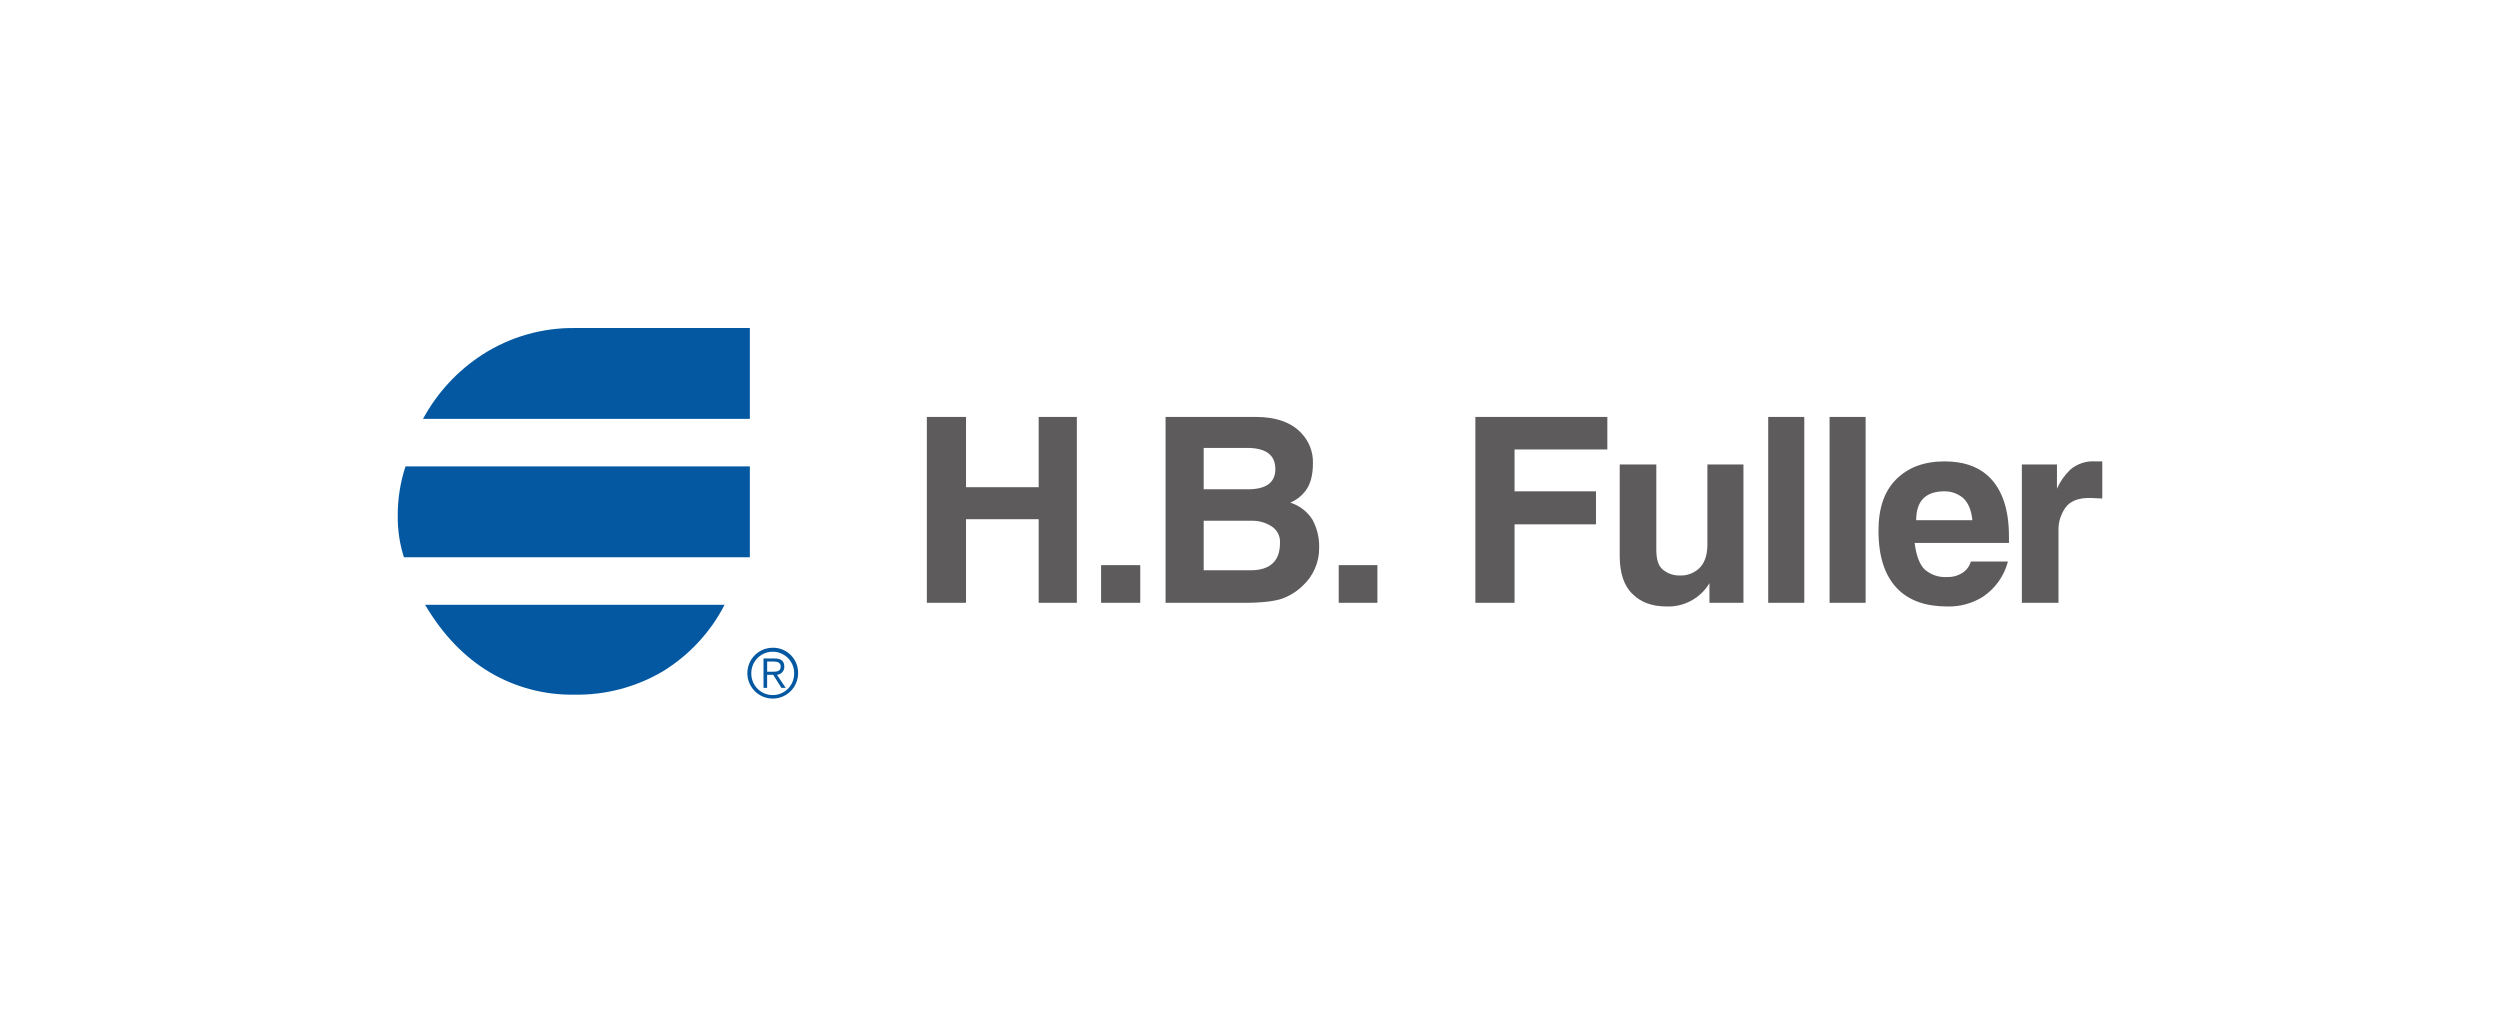
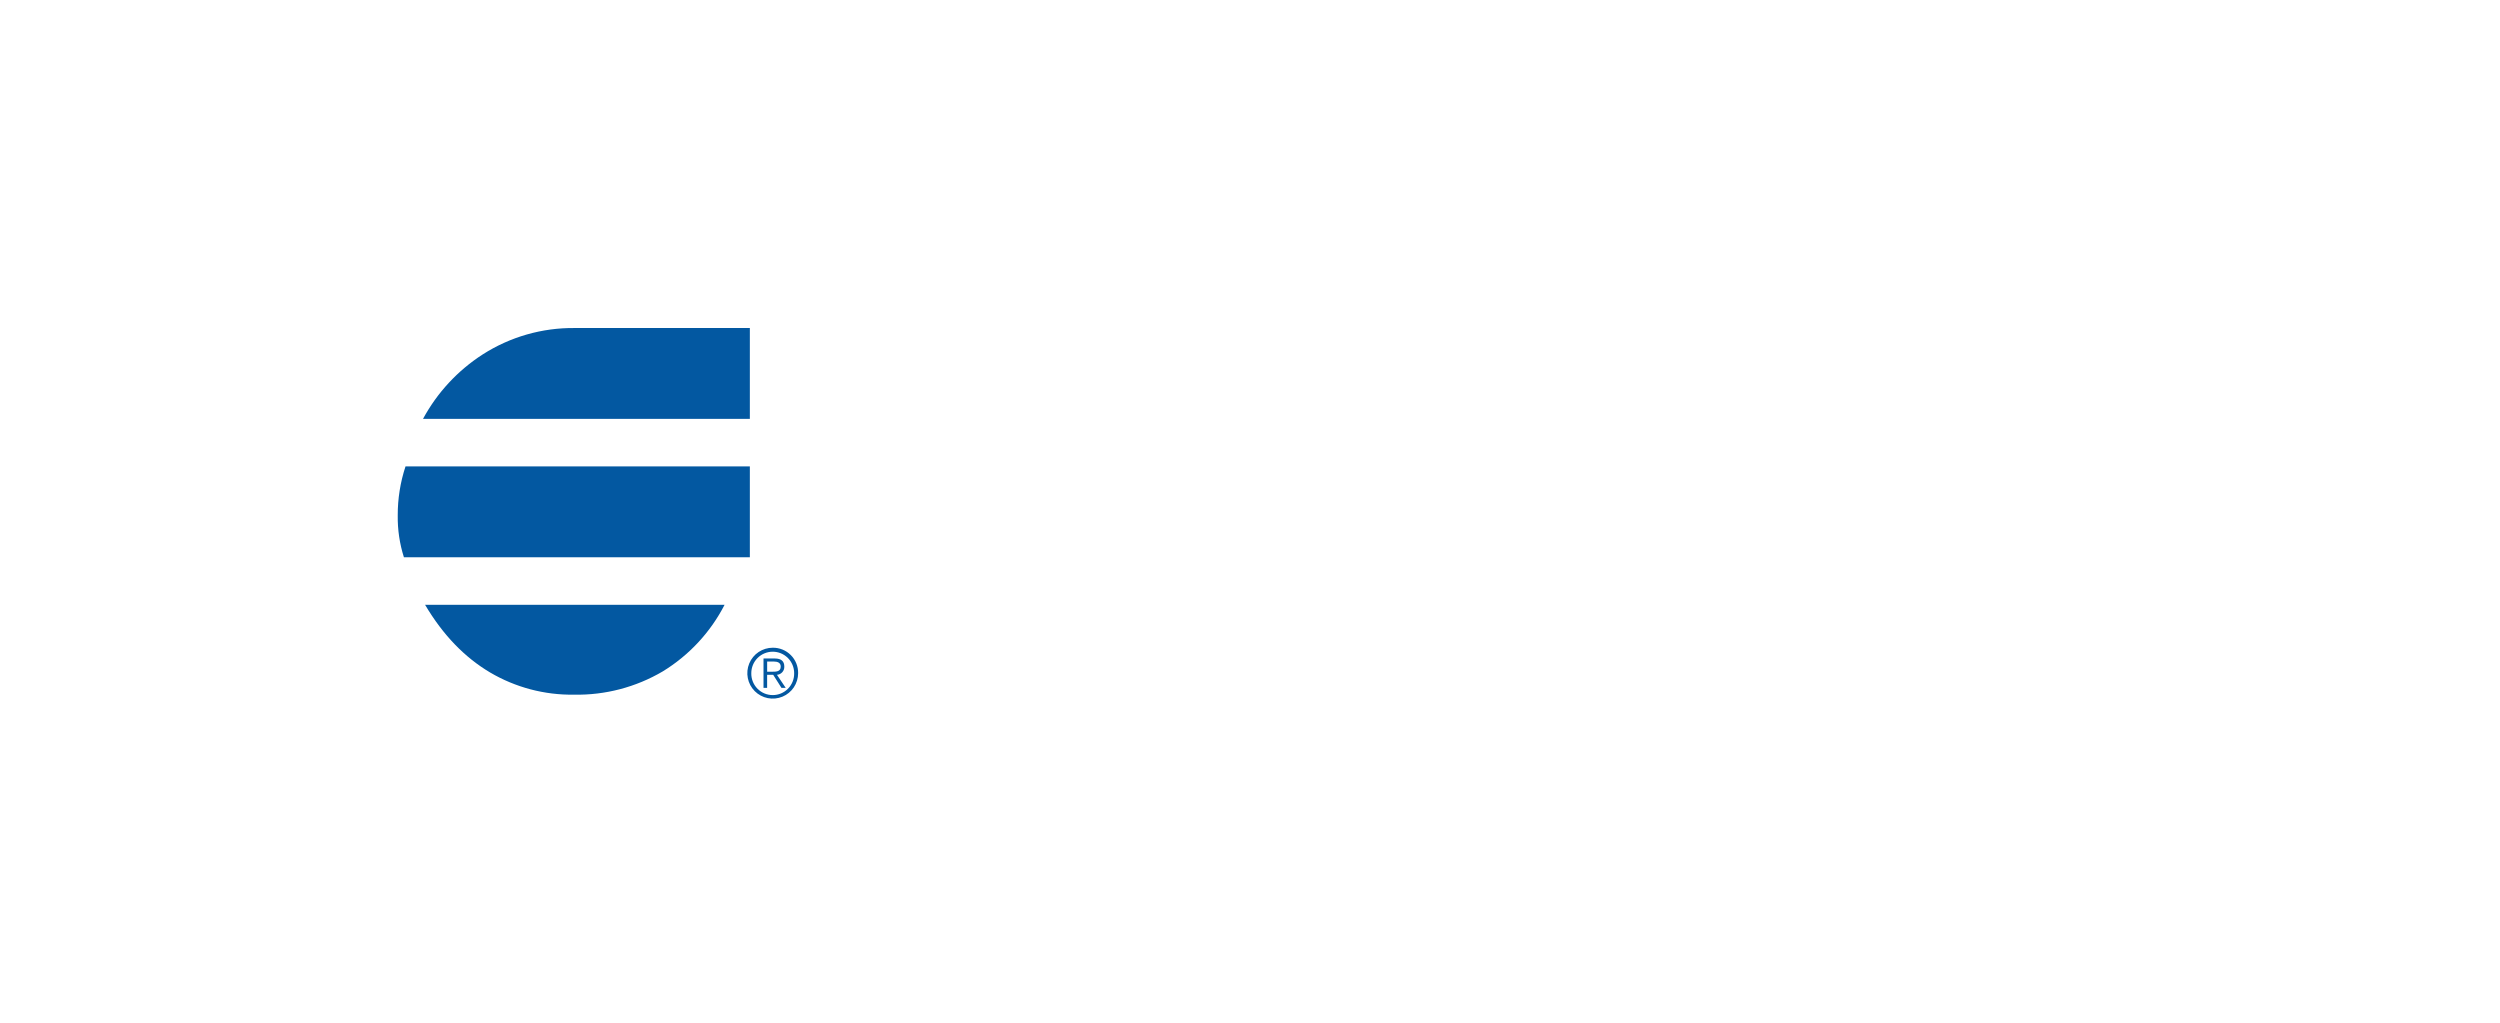
<svg xmlns="http://www.w3.org/2000/svg" width="220" height="90" viewBox="0 0 220 90" fill="none">
-   <rect width="220" height="90" fill="white" />
  <path d="M58.322 59.083C55.959 60.474 53.257 61.183 50.517 61.131C47.919 61.17 45.361 60.493 43.121 59.173C40.903 57.854 38.993 55.903 37.407 53.222H63.764C62.522 55.639 60.639 57.667 58.322 59.083ZM37.225 36.861C38.472 34.554 40.282 32.601 42.486 31.184C44.898 29.642 47.706 28.837 50.567 28.866H65.987V36.861H37.225ZM35.545 49.042C35.167 47.853 34.983 46.611 35.001 45.364C34.995 43.897 35.226 42.438 35.685 41.045H65.987V49.042H35.545Z" fill="#0358A1" />
-   <path d="M184.049 43.824C182.914 43.782 182.19 44.096 181.78 44.643C181.349 45.236 181.126 45.956 181.147 46.689V53.049H177.924V40.871H181.012V43.004C181.291 42.373 181.691 41.802 182.19 41.325C182.794 40.811 183.573 40.552 184.364 40.601H185V43.868L184.049 43.824ZM172.753 43.824C172.295 43.439 171.715 43.23 171.117 43.235C169.44 43.235 168.623 44.097 168.623 45.778H173.571C173.476 44.87 173.203 44.234 172.753 43.824ZM168.489 47.78C168.623 48.912 168.942 49.685 169.353 50.097C169.623 50.337 169.938 50.521 170.279 50.638C170.622 50.755 170.983 50.802 171.344 50.778C171.789 50.798 172.231 50.688 172.615 50.459C172.813 50.347 172.988 50.198 173.128 50.019C173.268 49.839 173.371 49.634 173.431 49.414H176.698C176.37 50.674 175.596 51.771 174.52 52.5C173.572 53.101 172.465 53.403 171.344 53.369C169.482 53.369 168.079 52.866 167.081 51.915C165.898 50.778 165.307 49.052 165.307 46.69C165.307 44.737 165.811 43.234 166.855 42.189C167.901 41.144 169.301 40.602 171.116 40.602C172.71 40.602 173.927 41.011 174.837 41.781C176.153 42.919 176.789 44.737 176.789 47.231V47.78H168.489ZM164.175 53.049H161.003V36.689H164.175V53.049ZM158.777 53.049H155.602V36.689H158.777V53.049ZM150.431 53.049V51.322C150.043 51.969 149.49 52.501 148.827 52.861C148.165 53.22 147.419 53.396 146.666 53.369C145.393 53.369 144.396 53.007 143.669 52.276C142.902 51.551 142.535 50.418 142.535 48.912V40.871H145.756V48.371C145.756 49.233 145.937 49.823 146.349 50.141C146.759 50.474 147.272 50.652 147.8 50.644C148.394 50.672 148.977 50.477 149.434 50.096C149.976 49.642 150.251 48.912 150.251 47.917V40.871H153.423V53.049H150.431ZM133.28 39.554V43.235H140.447V46.143H133.281V53.049H129.832V36.689H141.446V39.555L133.28 39.554ZM121.212 53.049H117.808V49.733H121.212V53.049ZM111.911 46.324C111.398 45.992 110.8 45.819 110.189 45.826H105.924V50.184H110.052C111.775 50.184 112.639 49.37 112.639 47.78C112.659 47.495 112.602 47.209 112.473 46.953C112.346 46.697 112.151 46.48 111.911 46.324ZM109.737 39.418H105.924V43.057H109.826C111.415 43.057 112.231 42.464 112.231 41.28C112.231 40.053 111.416 39.416 109.737 39.416M114.634 51.55C114.116 52.053 113.497 52.439 112.818 52.684C112.14 52.912 111.053 53.049 109.461 53.049H102.57V36.689H110.504C112.321 36.689 113.685 37.192 114.545 38.145C114.875 38.497 115.133 38.911 115.304 39.364C115.474 39.816 115.554 40.297 115.538 40.78C115.538 41.828 115.313 42.688 114.816 43.281C114.479 43.7 114.043 44.028 113.546 44.233C114.355 44.483 115.048 45.016 115.498 45.734C115.905 46.487 116.107 47.334 116.086 48.189C116.094 48.82 115.969 49.446 115.718 50.025C115.468 50.604 115.099 51.124 114.634 51.55M100.342 53.049H96.895V49.732H100.343L100.342 53.049ZM91.402 53.049V45.689H85.01V53.049H81.562V36.689H85.01V42.874H91.403V36.689H94.763V53.049L91.402 53.049Z" fill="#5D5B5C" />
  <path d="M67.927 59.113C68.319 59.113 68.704 59.101 68.704 58.662C68.704 58.301 68.402 58.215 68.09 58.215H67.509V59.113H67.927ZM67.507 60.531H67.189V57.947H68.18C68.76 57.947 69.019 58.196 69.019 58.662C69.026 58.843 68.962 59.019 68.841 59.154C68.721 59.288 68.552 59.37 68.372 59.383L69.141 60.531H68.768L68.042 59.383H67.507V60.531ZM66.114 59.239C66.108 59.49 66.153 59.74 66.246 59.974C66.338 60.208 66.476 60.421 66.652 60.601C66.828 60.78 67.037 60.923 67.269 61.021C67.5 61.118 67.749 61.168 68 61.168C68.251 61.168 68.5 61.118 68.731 61.021C68.963 60.923 69.172 60.78 69.348 60.601C69.524 60.421 69.662 60.208 69.754 59.974C69.847 59.74 69.892 59.49 69.886 59.239C69.886 58.738 69.688 58.257 69.334 57.903C68.98 57.549 68.5 57.35 68 57.35C67.5 57.35 67.02 57.549 66.666 57.903C66.312 58.257 66.114 58.738 66.114 59.239ZM70.235 59.239C70.235 59.682 70.104 60.114 69.859 60.483C69.613 60.851 69.264 61.138 68.856 61.307C68.447 61.477 67.998 61.521 67.564 61.435C67.13 61.348 66.732 61.135 66.419 60.822C66.107 60.509 65.894 60.11 65.808 59.676C65.721 59.241 65.766 58.791 65.935 58.382C66.104 57.973 66.391 57.623 66.758 57.377C67.126 57.132 67.558 57 68 57C68.295 56.996 68.587 57.051 68.861 57.162C69.134 57.273 69.382 57.438 69.59 57.647C69.799 57.855 69.963 58.104 70.074 58.377C70.185 58.651 70.24 58.944 70.235 59.239Z" fill="#0358A1" />
</svg>